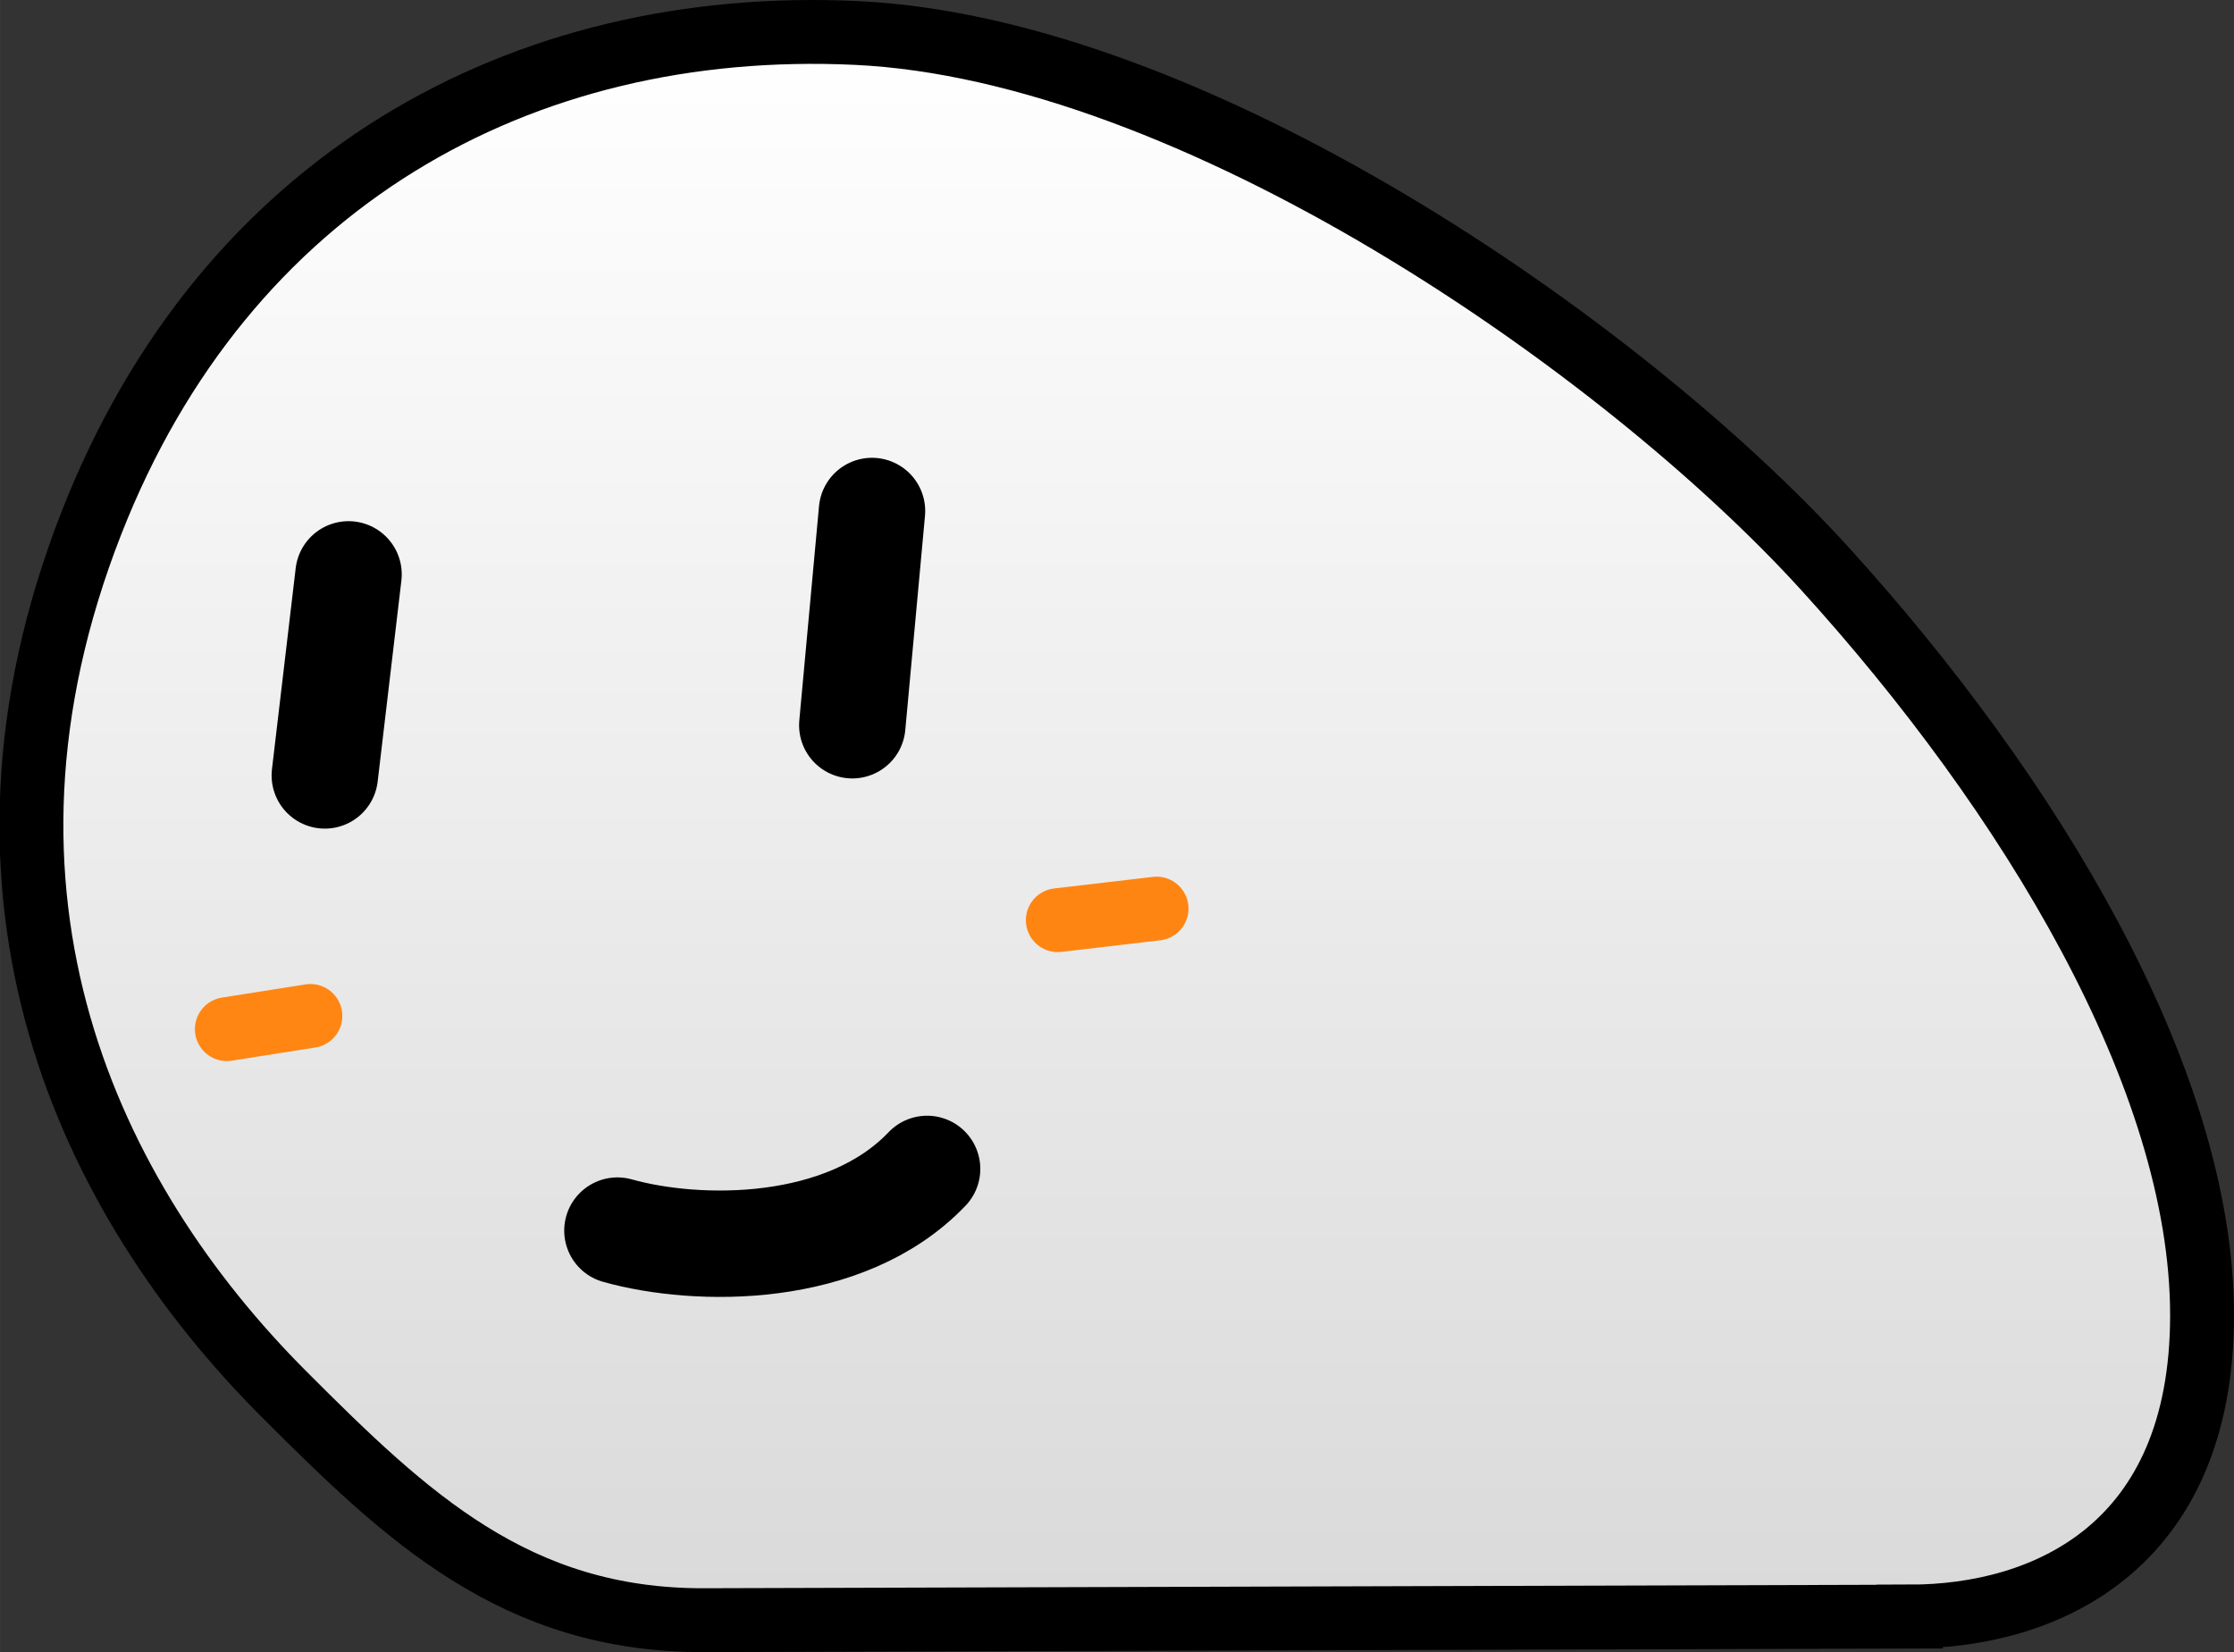
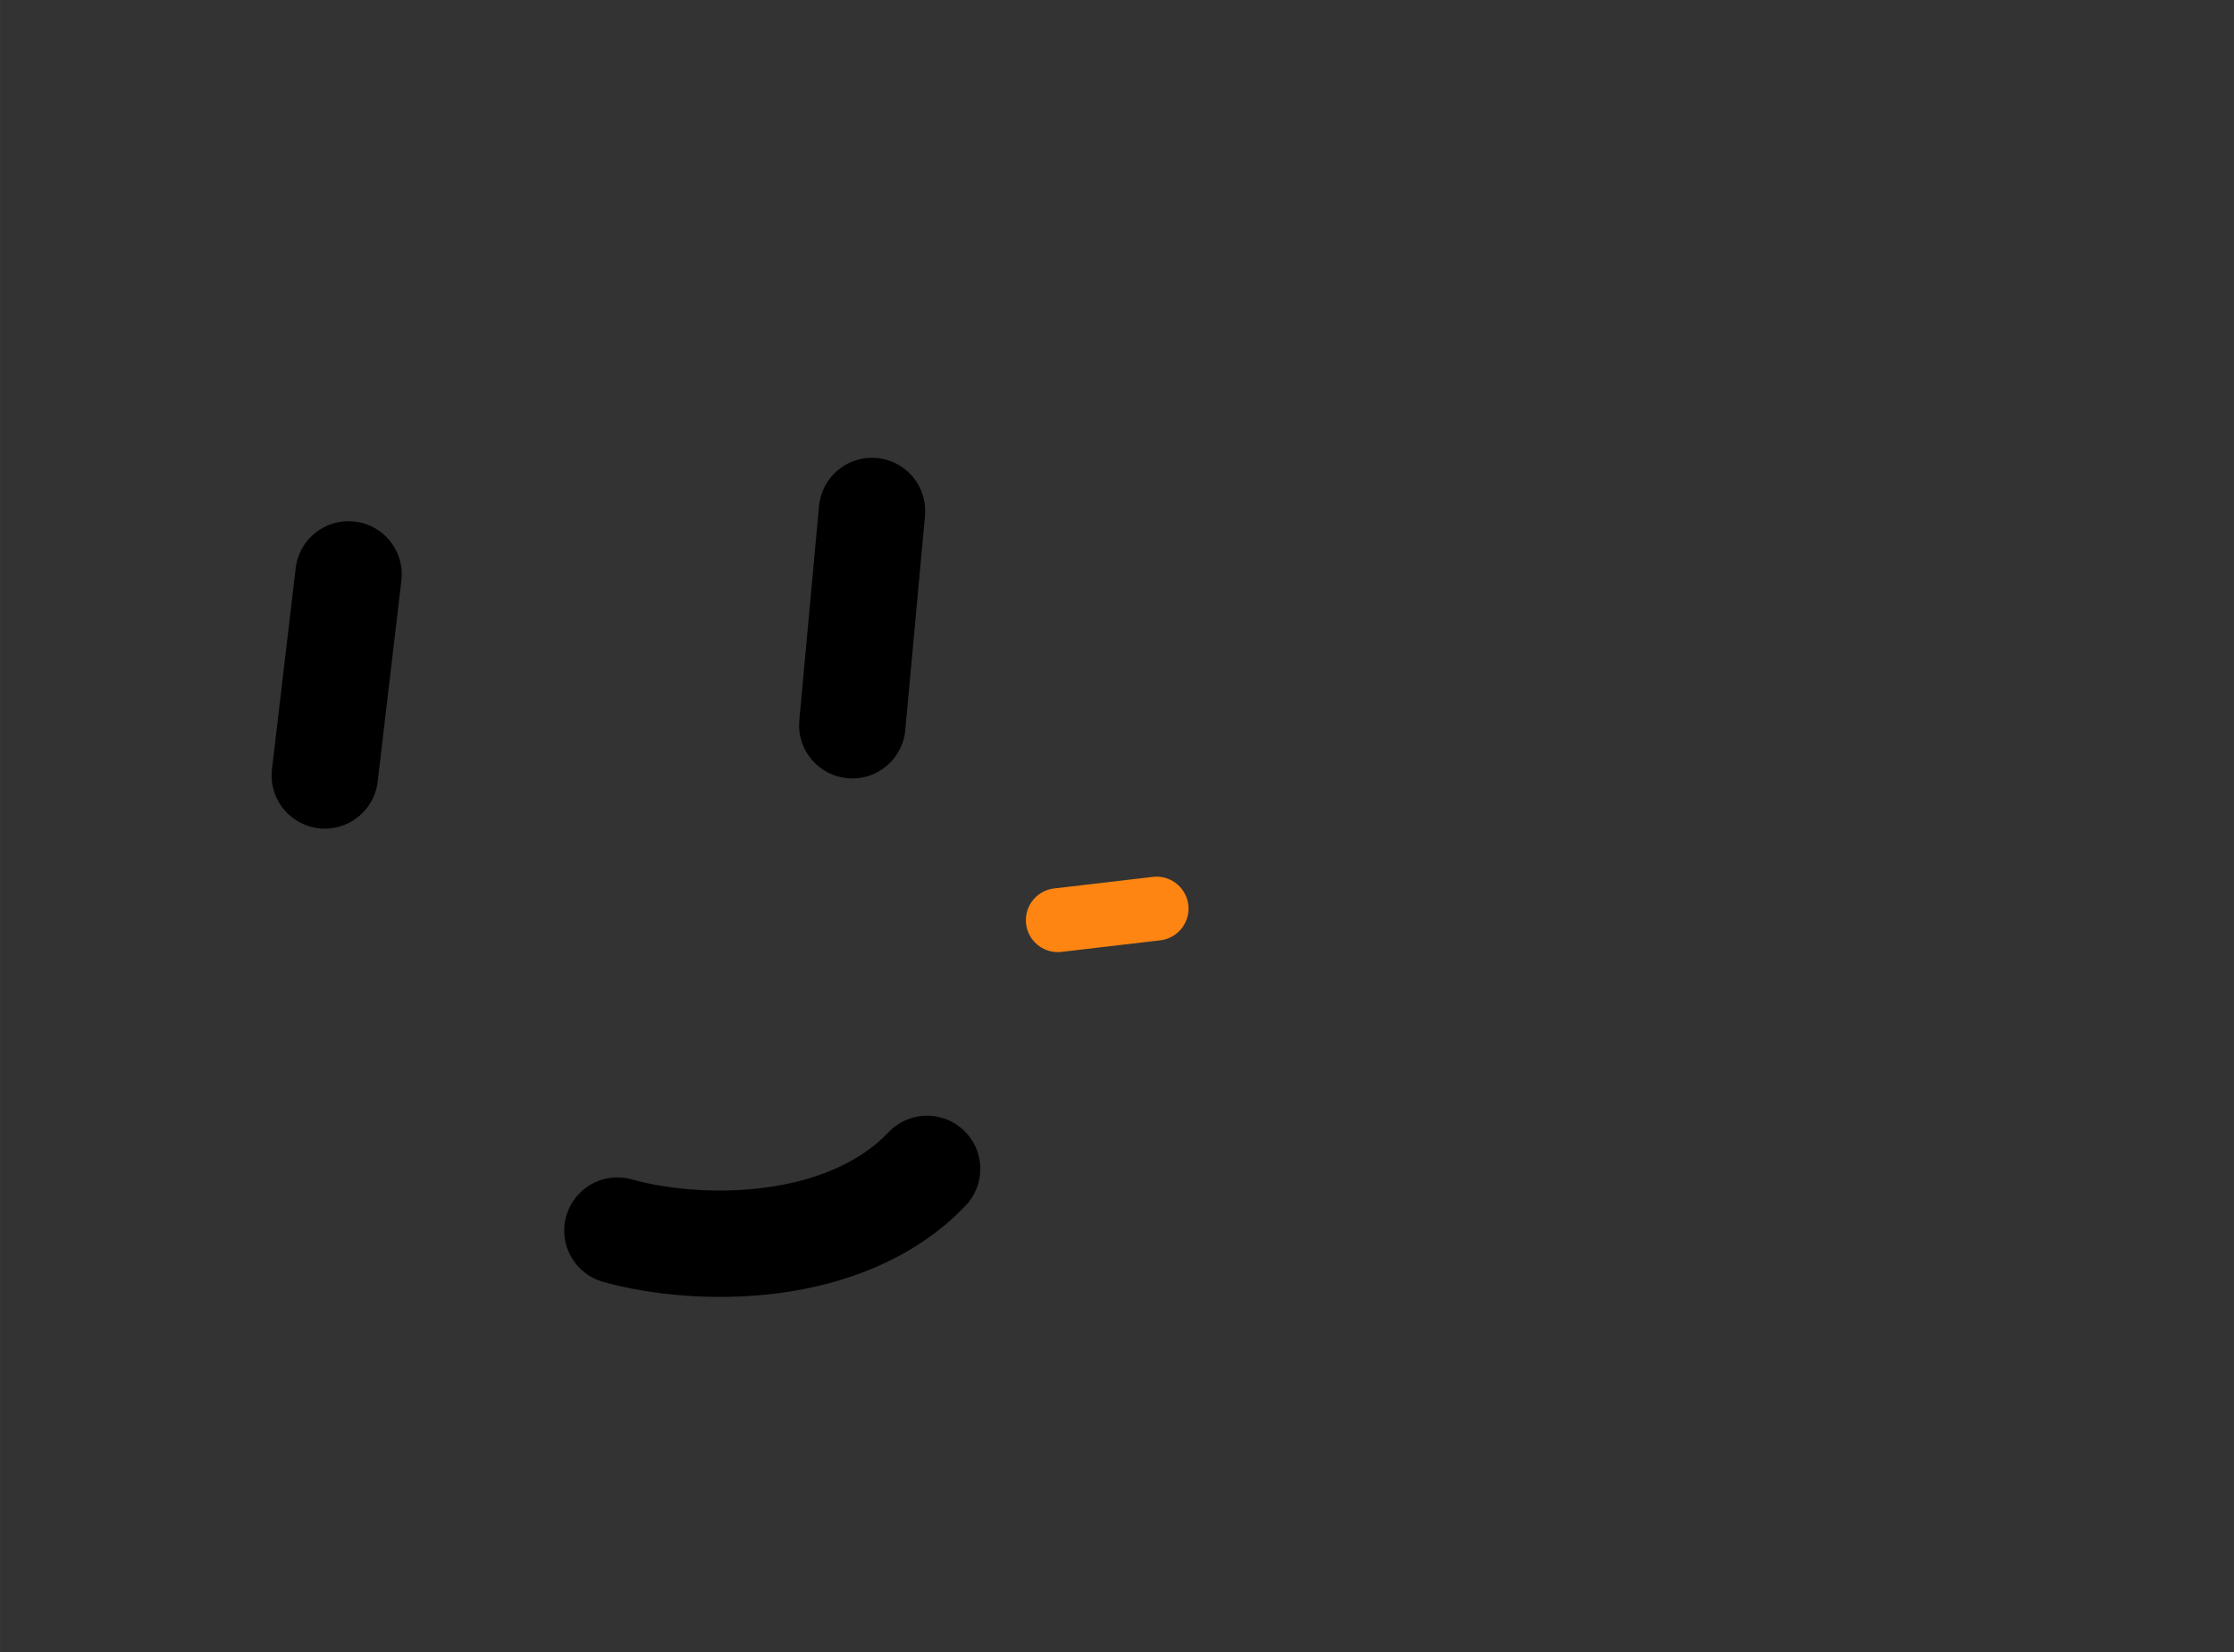
<svg xmlns="http://www.w3.org/2000/svg" xmlns:xlink="http://www.w3.org/1999/xlink" xml:space="preserve" width="104.973" height="77.642" viewBox="0 0 27.774 20.543">
  <rect x="0" y="0" width="27.774" height="20.543" fill="#333333" stroke="none" />
  <defs>
    <linearGradient id="a">
      <stop offset="0" style="stop-color:#fff;stop-opacity:1" />
      <stop offset="1" style="stop-color:#d9d9d9;stop-opacity:1" />
    </linearGradient>
    <linearGradient xlink:href="#a" id="b" x1="14.423" x2="14.423" y1="8.32" y2="28.153" gradientTransform="translate(-3.202 -7.329)" gradientUnits="userSpaceOnUse" />
  </defs>
-   <path d="m24.117 20.58-14.988.044c-2.343.007-3.697-1.285-5.216-2.805-2.442-2.442-4.216-6.195-2.4-10.837C3.172 2.74 6.845.692 11.023.888c4.18.196 9.503 3.869 12.042 6.661 2.538 2.793 4.689 6.329 4.689 9.283 0 2.884-1.942 3.747-3.637 3.747z" style="fill:url(#b);fill-opacity:1;stroke:#000;stroke-width:.794;stroke-dasharray:none;stroke-opacity:1" transform="translate(-.377 -.478)" />
  <path d="m4.71 7.62-.295 2.5" style="fill:none;stroke:#000;stroke-width:1.323;stroke-linecap:round;stroke-dasharray:none;stroke-opacity:1" transform="translate(-.377 -.478)" />
  <path d="m11.218 6.832-.245 2.664" style="fill:none;stroke:#000;stroke-width:1.323;stroke-linecap:round;stroke-dasharray:none;stroke-opacity:1;paint-order:normal" transform="translate(-.377 -.478)" />
-   <path d="m3.197 13.275 1.039-.164" style="fill:none;stroke:#ff8613;stroke-width:.794;stroke-linecap:round;stroke-dasharray:none;stroke-opacity:1" transform="translate(-.377 -.478)" />
  <path d="m13.528 11.92 1.228-.144" style="fill:none;stroke:#ff8513;stroke-width:.794;stroke-linecap:round;stroke-dasharray:none;stroke-opacity:1" transform="translate(-.377 -.478)" />
  <path d="M8.053 15.78c.994.279 2.83.303 3.85-.767" style="fill:none;stroke:#000;stroke-width:1.323;stroke-linecap:round;stroke-linejoin:round;stroke-dasharray:none;stroke-opacity:1" transform="translate(-.377 -.478)" />
</svg>